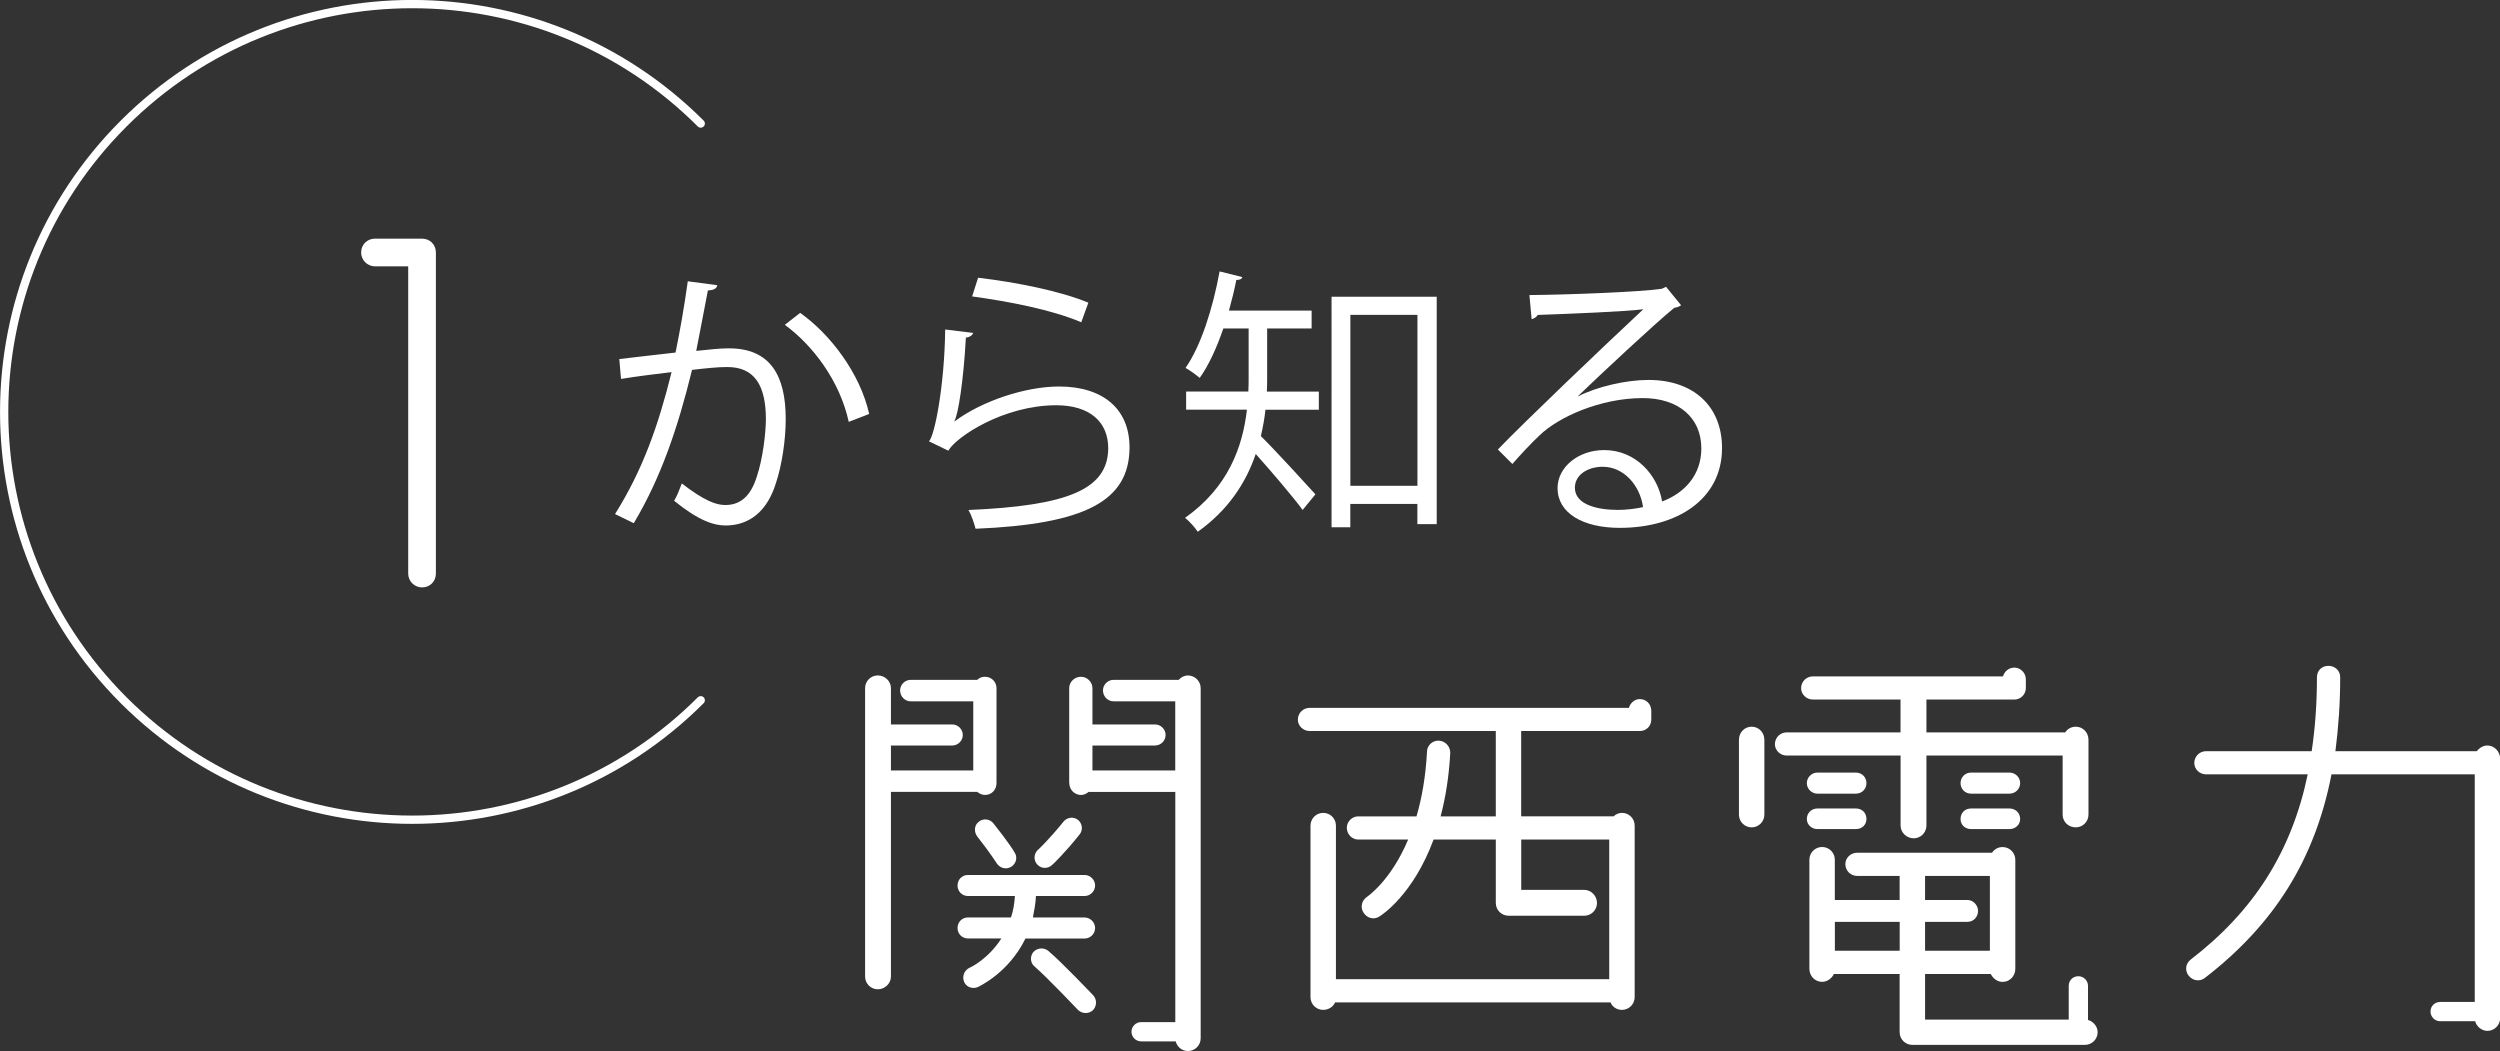
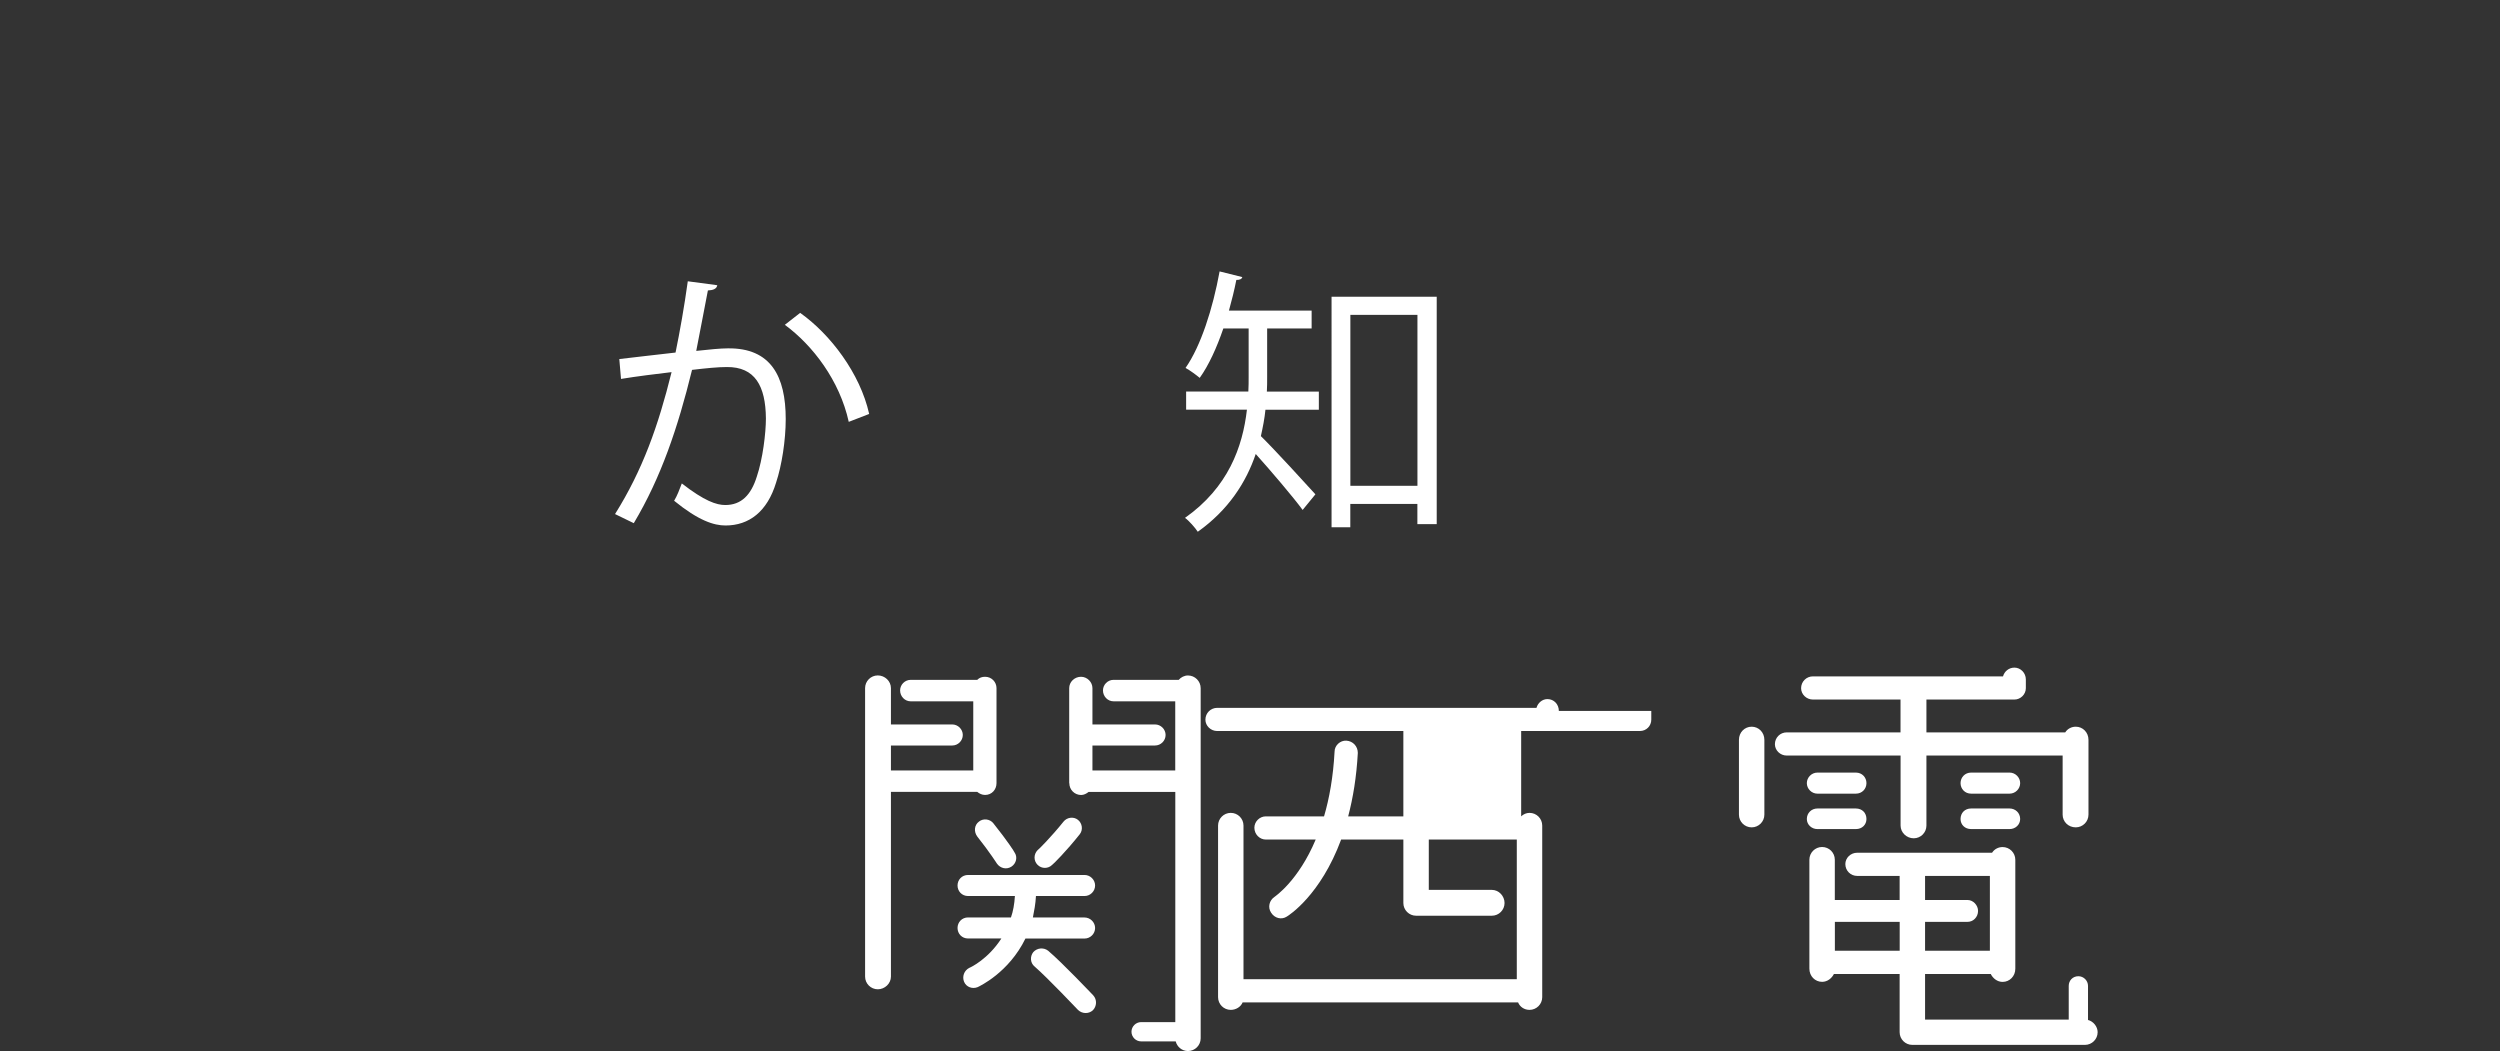
<svg xmlns="http://www.w3.org/2000/svg" width="422.7" height="177.7" viewBox="0 0 422.7 177.7">
  <rect x="0" y="0" width="422.7" height="177.7" fill="#333333" stroke="none" />
  <defs>
    <style>.d{fill:none;stroke:#fff;stroke-linecap:round;stroke-linejoin:round;stroke-width:1.4px;}.e{fill:#fff;}</style>
  </defs>
  <g id="a" />
  <g id="b">
    <g id="c">
      <g>
        <g>
          <path class="e" d="M121.27,48.25c-.1,.58-.67,.82-1.58,.86-.53,2.69-1.39,7.34-1.97,10.22,2.16-.24,4.13-.43,5.33-.43,7.3-.1,9.8,4.75,9.8,11.95,0,3.6-.67,7.87-1.63,10.75-1.49,4.9-4.56,7.25-8.55,7.25-1.97,0-4.56-.82-8.69-4.18,.53-.86,.91-1.92,1.3-2.93,3.84,2.98,5.86,3.65,7.35,3.65,2.74,0,4.37-1.73,5.33-4.8,1.01-2.98,1.54-7.39,1.54-9.84-.05-5.47-1.83-8.74-6.63-8.69-1.44,0-3.41,.19-5.86,.48-2.4,9.79-5.24,18.19-9.85,25.92l-3.17-1.54c4.66-7.44,7.3-14.88,9.56-24-2.45,.29-5.96,.72-8.55,1.15l-.29-3.36c2.35-.29,6.29-.72,9.51-1.1,.72-3.5,1.49-7.82,2.07-12.05l5,.67Zm22.24,23.09c-1.54-7.01-6.1-12.96-10.81-16.42l2.59-2.02c5.09,3.6,10.14,10.22,11.67,17.09l-3.46,1.34Z" />
-           <path class="e" d="M164.56,56.27c-.19,.48-.58,.72-1.25,.82-.38,7.1-1.3,13.15-1.97,14.16h.05c4.71-3.5,12.06-5.9,17.68-5.9,7.4,0,12.01,3.79,11.91,10.51-.14,8.83-7.45,12.77-26.03,13.54-.24-.91-.67-2.26-1.2-3.17,16.76-.72,23.49-3.46,23.63-10.32,.05-4.61-3.17-7.39-8.79-7.39-8.89,0-16.91,5.33-18.25,7.68l-3.27-1.58c.96-.91,2.64-9.5,2.74-18.91l4.75,.58Zm.82-9.31c6.53,.77,13.93,2.26,18.64,4.22l-1.2,3.31c-4.95-2.11-12.11-3.5-18.45-4.37l1.01-3.17Z" />
          <path class="e" d="M214.25,55.55v8.21c0,.77,0,1.63-.05,2.45h8.79v3.07h-9.03c-.14,1.44-.43,2.93-.77,4.46,2.31,2.26,7.83,8.3,9.22,9.84l-2.16,2.64c-1.54-2.11-5.38-6.62-7.93-9.46-1.63,4.8-4.61,9.46-9.8,13.15-.43-.67-1.54-1.92-2.16-2.35,7.3-5.14,9.75-12,10.47-18.29h-10.28v-3.07h10.52c.05-.86,.05-1.68,.05-2.5v-8.16h-4.28c-1.1,3.22-2.45,6.19-3.99,8.35-.58-.48-1.68-1.3-2.4-1.68,2.59-3.7,4.61-10.03,5.76-16.32l3.84,.96c-.1,.34-.43,.48-1.01,.48-.34,1.73-.77,3.46-1.25,5.18h13.98v3.02h-7.54Zm10.9-5.38h17.77v38.45h-3.27v-3.41h-11.34v3.94h-3.17V50.17Zm3.17,31.97h11.34v-28.9h-11.34v28.9Z" />
-           <path class="e" d="M266.81,67.02c3.17-1.63,8.12-2.78,11.91-2.78,7.64,0,12.44,4.46,12.44,11.52,0,8.69-7.64,13.49-17.29,13.49-6.25,0-10.52-2.5-10.52-6.72,0-3.55,3.51-6.43,7.88-6.43,5.43,0,9.08,4.32,9.8,8.69,3.84-1.44,6.63-4.51,6.63-8.98,0-5.18-3.84-8.5-9.9-8.5-7.2,0-14.27,3.22-17.44,6.29-1.44,1.34-3.31,3.36-4.61,4.85l-2.45-2.45c4.32-4.51,18.06-17.62,24.59-23.71-2.79,.38-12.39,.77-17.87,.96-.14,.34-.62,.62-1.01,.72l-.38-4.08c6.48-.05,18.88-.53,22.38-1.06l.72-.34,2.55,3.12c-.24,.19-.67,.38-1.15,.43-3.41,2.78-12.54,11.33-16.28,14.93v.05Zm6.63,19.2c1.44,0,3.12-.19,4.37-.48-.53-3.7-3.27-6.82-6.82-6.82-2.5,0-4.71,1.34-4.71,3.55,0,2.93,3.99,3.74,7.16,3.74Z" />
        </g>
        <g>
          <path class="e" d="M146.27,165.12v-48.77c0-1.18,.96-2.15,2.15-2.15s2.22,.96,2.22,2.15v6.14h10.37c.96,0,1.78,.81,1.78,1.78s-.81,1.78-1.78,1.78h-10.37v4.22h13.92v-11.69h-10.59c-.96,0-1.78-.81-1.78-1.85,0-.96,.81-1.78,1.78-1.78h11.26c.37-.37,.81-.52,1.33-.52,1.11,0,1.93,.89,1.93,1.92v16.06c0,1.11-.81,2-1.93,2-.52,0-.96-.22-1.33-.52h-14.59v31.23c0,1.18-1.04,2.15-2.22,2.15s-2.15-.96-2.15-2.15Zm24.66-9.99c.37-1.04,.59-2.29,.67-3.63h-7.92c-1.04,0-1.78-.81-1.78-1.78s.74-1.78,1.78-1.78h19.7c.96,0,1.78,.81,1.78,1.78s-.81,1.78-1.78,1.78h-8.22c-.07,1.33-.3,2.52-.52,3.63h8.74c.96,0,1.78,.81,1.78,1.78s-.81,1.78-1.78,1.78h-10c-2.81,5.77-7.78,8.07-8.07,8.21-.89,.37-1.93,0-2.3-.89-.37-.89,0-1.92,.89-2.37,.22-.07,3.18-1.48,5.41-4.96h-5.63c-1.04,0-1.78-.81-1.78-1.78s.74-1.78,1.78-1.78h7.26Zm-2.96-15.91c2.37,2.96,3.55,4.81,3.55,4.88,.59,.81,.3,1.92-.52,2.44-.81,.52-1.85,.3-2.44-.52,0,0-1.11-1.78-3.33-4.59-.59-.81-.52-1.92,.3-2.52,.74-.59,1.85-.44,2.44,.3Zm16.88,29.08c.67,.74,.59,1.85-.07,2.52-.74,.67-1.85,.59-2.52-.07-.07-.07-5.11-5.4-7.33-7.33-.74-.59-.81-1.7-.22-2.44,.67-.74,1.78-.81,2.52-.22,2.37,2,7.41,7.33,7.63,7.55Zm-9.4-22.05c-.74-.74-.67-1.85,0-2.52,.07,0,2.3-2.22,4.37-4.81,.59-.74,1.7-.89,2.44-.3,.74,.59,.89,1.7,.3,2.44-2.22,2.81-4.52,5.11-4.67,5.18-.67,.67-1.78,.67-2.44,0Zm5.33-13.84v-16.06c0-1.04,.89-1.92,2-1.92,1.04,0,1.93,.89,1.93,1.92v6.14h10.59c.96,0,1.78,.81,1.78,1.78s-.81,1.78-1.78,1.78h-10.59v4.22h14v-11.69h-10.44c-.96,0-1.78-.81-1.78-1.85,0-.96,.81-1.78,1.78-1.78h11.03c.37-.44,.96-.74,1.56-.74,1.18,0,2.15,.96,2.15,2.15v59.2c0,1.18-.96,2.15-2.15,2.15-1.04,0-1.85-.74-2.07-1.63h-5.85c-.89,0-1.63-.74-1.63-1.63s.74-1.63,1.63-1.63h5.78v-38.92h-14.66c-.37,.3-.81,.52-1.26,.52-1.11,0-2-.89-2-2Z" />
-           <path class="e" d="M279.2,120.2v1.48c0,1.04-.81,1.92-1.93,1.92h-20.07v14.43h15.63c.37-.37,.89-.59,1.41-.59,1.19,0,2.15,.96,2.15,2.15v29.01c0,1.18-.96,2.15-2.15,2.15-.89,0-1.63-.52-1.93-1.26h-46.58c-.3,.74-1.11,1.26-2,1.26-1.19,0-2.15-.96-2.15-2.15v-29.01c0-1.18,.96-2.15,2.15-2.15s2.15,.96,2.15,2.15v25.97h46.21v-23.61h-14.88v8.51h10.66c1.19,0,2.15,1.04,2.15,2.22s-.96,2.15-2.15,2.15h-12.81c-1.18,0-2.15-.96-2.15-2.15v-10.73h-10.52c-3.48,9.4-8.81,12.8-9.18,13.02-.89,.59-2.07,.3-2.67-.67-.59-.89-.3-2.07,.59-2.66,.07-.07,4-2.66,6.96-9.69h-8.44c-1.04,0-1.93-.89-1.93-2,0-1.04,.89-1.92,1.93-1.92h9.85c.89-3.03,1.55-6.66,1.78-10.95,0-1.04,.96-1.92,2-1.85,1.11,.07,1.93,.96,1.93,2.07-.22,4.07-.81,7.62-1.63,10.73h9.33v-14.43h-31.47c-1.11,0-2-.89-2-1.92,0-1.11,.89-2,2-2h53.98c.22-.81,.96-1.48,1.85-1.48,1.11,0,1.93,.89,1.93,2Z" />
+           <path class="e" d="M279.2,120.2v1.48c0,1.04-.81,1.92-1.93,1.92h-20.07v14.43c.37-.37,.89-.59,1.41-.59,1.19,0,2.15,.96,2.15,2.15v29.01c0,1.18-.96,2.15-2.15,2.15-.89,0-1.63-.52-1.93-1.26h-46.58c-.3,.74-1.11,1.26-2,1.26-1.19,0-2.15-.96-2.15-2.15v-29.01c0-1.18,.96-2.15,2.15-2.15s2.15,.96,2.15,2.15v25.97h46.21v-23.61h-14.88v8.51h10.66c1.19,0,2.15,1.04,2.15,2.22s-.96,2.15-2.15,2.15h-12.81c-1.18,0-2.15-.96-2.15-2.15v-10.73h-10.52c-3.48,9.4-8.81,12.8-9.18,13.02-.89,.59-2.07,.3-2.67-.67-.59-.89-.3-2.07,.59-2.66,.07-.07,4-2.66,6.96-9.69h-8.44c-1.04,0-1.93-.89-1.93-2,0-1.04,.89-1.92,1.93-1.92h9.85c.89-3.03,1.55-6.66,1.78-10.95,0-1.04,.96-1.92,2-1.85,1.11,.07,1.93,.96,1.93,2.07-.22,4.07-.81,7.62-1.63,10.73h9.33v-14.43h-31.47c-1.11,0-2-.89-2-1.92,0-1.11,.89-2,2-2h53.98c.22-.81,.96-1.48,1.85-1.48,1.11,0,1.93,.89,1.93,2Z" />
          <path class="e" d="M296.17,139.89c-1.19,0-2.15-.96-2.15-2.15v-12.65c0-1.26,.96-2.22,2.15-2.22s2.15,.96,2.15,2.22v12.65c0,1.18-.96,2.15-2.15,2.15Zm5.92-16.06h19.25v-5.55h-14.81c-1.11,0-2-.89-2-1.92,0-1.11,.89-2,2-2h32.14c.22-.81,.96-1.48,1.93-1.48,1.04,0,1.93,.89,1.93,2v1.48c0,1.04-.89,1.92-1.93,1.92h-14.88v5.55h23.47c.37-.59,1.04-.96,1.78-.96,1.19,0,2.15,.96,2.15,2.22v12.65c0,1.18-.96,2.15-2.15,2.15-1.26,0-2.22-.96-2.22-2.15v-9.99h-23.03v11.84c0,1.18-.96,2.15-2.15,2.15s-2.22-.96-2.22-2.15v-11.84h-19.25c-1.11,0-2-.89-2-1.92,0-1.11,.89-2,2-2Zm3.41,8.58c0-.96,.81-1.78,1.78-1.78h6.52c1.04,0,1.78,.81,1.78,1.78s-.74,1.78-1.78,1.78h-6.52c-.96,0-1.78-.81-1.78-1.78Zm0,6.07c0-1.04,.81-1.78,1.78-1.78h6.52c1.04,0,1.78,.74,1.78,1.78,0,.96-.74,1.7-1.78,1.7h-6.52c-.96,0-1.78-.74-1.78-1.7Zm49.17,36.04c0,1.18-.96,2.15-2.15,2.15h-29.18c-1.19,0-2.15-.96-2.15-2.15v-9.84h-11.11c-.37,.74-1.11,1.33-2,1.33-1.19,0-2.15-.96-2.15-2.22v-18.43c0-1.18,.96-2.15,2.15-2.15s2.15,.96,2.15,2.15v6.81h10.96v-4.07h-7.18c-1.11,0-2-.89-2-2,0-1.04,.89-1.92,2-1.92h22.81c.37-.59,1.04-.96,1.78-.96,1.18,0,2.15,.96,2.15,2.15v18.43c0,1.26-.96,2.22-2.15,2.22-.89,0-1.63-.59-2-1.33h-11.11v7.7h24.29v-5.7c0-.89,.67-1.63,1.63-1.63,.89,0,1.63,.74,1.63,1.63v5.77c.89,.22,1.63,1.11,1.63,2.07Zm-33.47-18.65h-10.96v4.88h10.96v-4.88Zm4.29,4.88h10.96v-12.65h-10.96v4.07h7.18c.96,0,1.78,.89,1.78,1.85,0,1.04-.81,1.85-1.78,1.85h-7.18v4.88Zm6-28.34c0-.96,.74-1.78,1.78-1.78h6.52c.96,0,1.78,.81,1.78,1.78s-.81,1.78-1.78,1.78h-6.52c-1.04,0-1.78-.81-1.78-1.78Zm0,6.07c0-1.04,.74-1.78,1.78-1.78h6.52c.96,0,1.78,.74,1.78,1.78,0,.96-.81,1.7-1.78,1.7h-6.52c-1.04,0-1.78-.74-1.78-1.7Z" />
-           <path class="e" d="M370.05,164.97c-.67-.89-.52-2.07,.37-2.74,10.66-8.21,17.03-18.2,19.77-31.3h-17.18c-1.11,0-2-.89-2-1.92,0-1.11,.89-2,2-2h17.85c.59-3.92,.89-8.07,.89-12.51,0-1.11,.81-1.92,1.93-1.92s2,.81,2,1.92c0,4.44-.3,8.58-.81,12.51h23.92c.37-.52,1.04-.96,1.78-.96,1.18,0,2.15,1.04,2.15,2.22v43.88c0,1.18-.96,2.15-2.15,2.15-.96,0-1.85-.74-2.07-1.63h-5.92c-.89,0-1.63-.74-1.63-1.63,0-.96,.74-1.63,1.63-1.63h5.85v-38.48h-24.22c-2.81,14.43-9.7,25.38-21.4,34.41-.81,.67-2.07,.52-2.74-.37Z" />
        </g>
-         <path class="e" d="M71.36,40.35c1.33,0,2.34,1.01,2.34,2.34v54.29c0,1.33-1.01,2.34-2.34,2.34-1.25,0-2.34-1.01-2.34-2.34V45.03h-5.62c-1.33,0-2.34-1.09-2.34-2.34,0-1.33,1.02-2.34,2.34-2.34h7.96Z" />
-         <path class="d" d="M118.48,118.4c-26.94,26.93-70.63,26.93-97.57,0-26.94-26.93-26.94-70.58,0-97.51,26.94-26.93,70.63-26.93,97.57,0" />
      </g>
    </g>
  </g>
</svg>